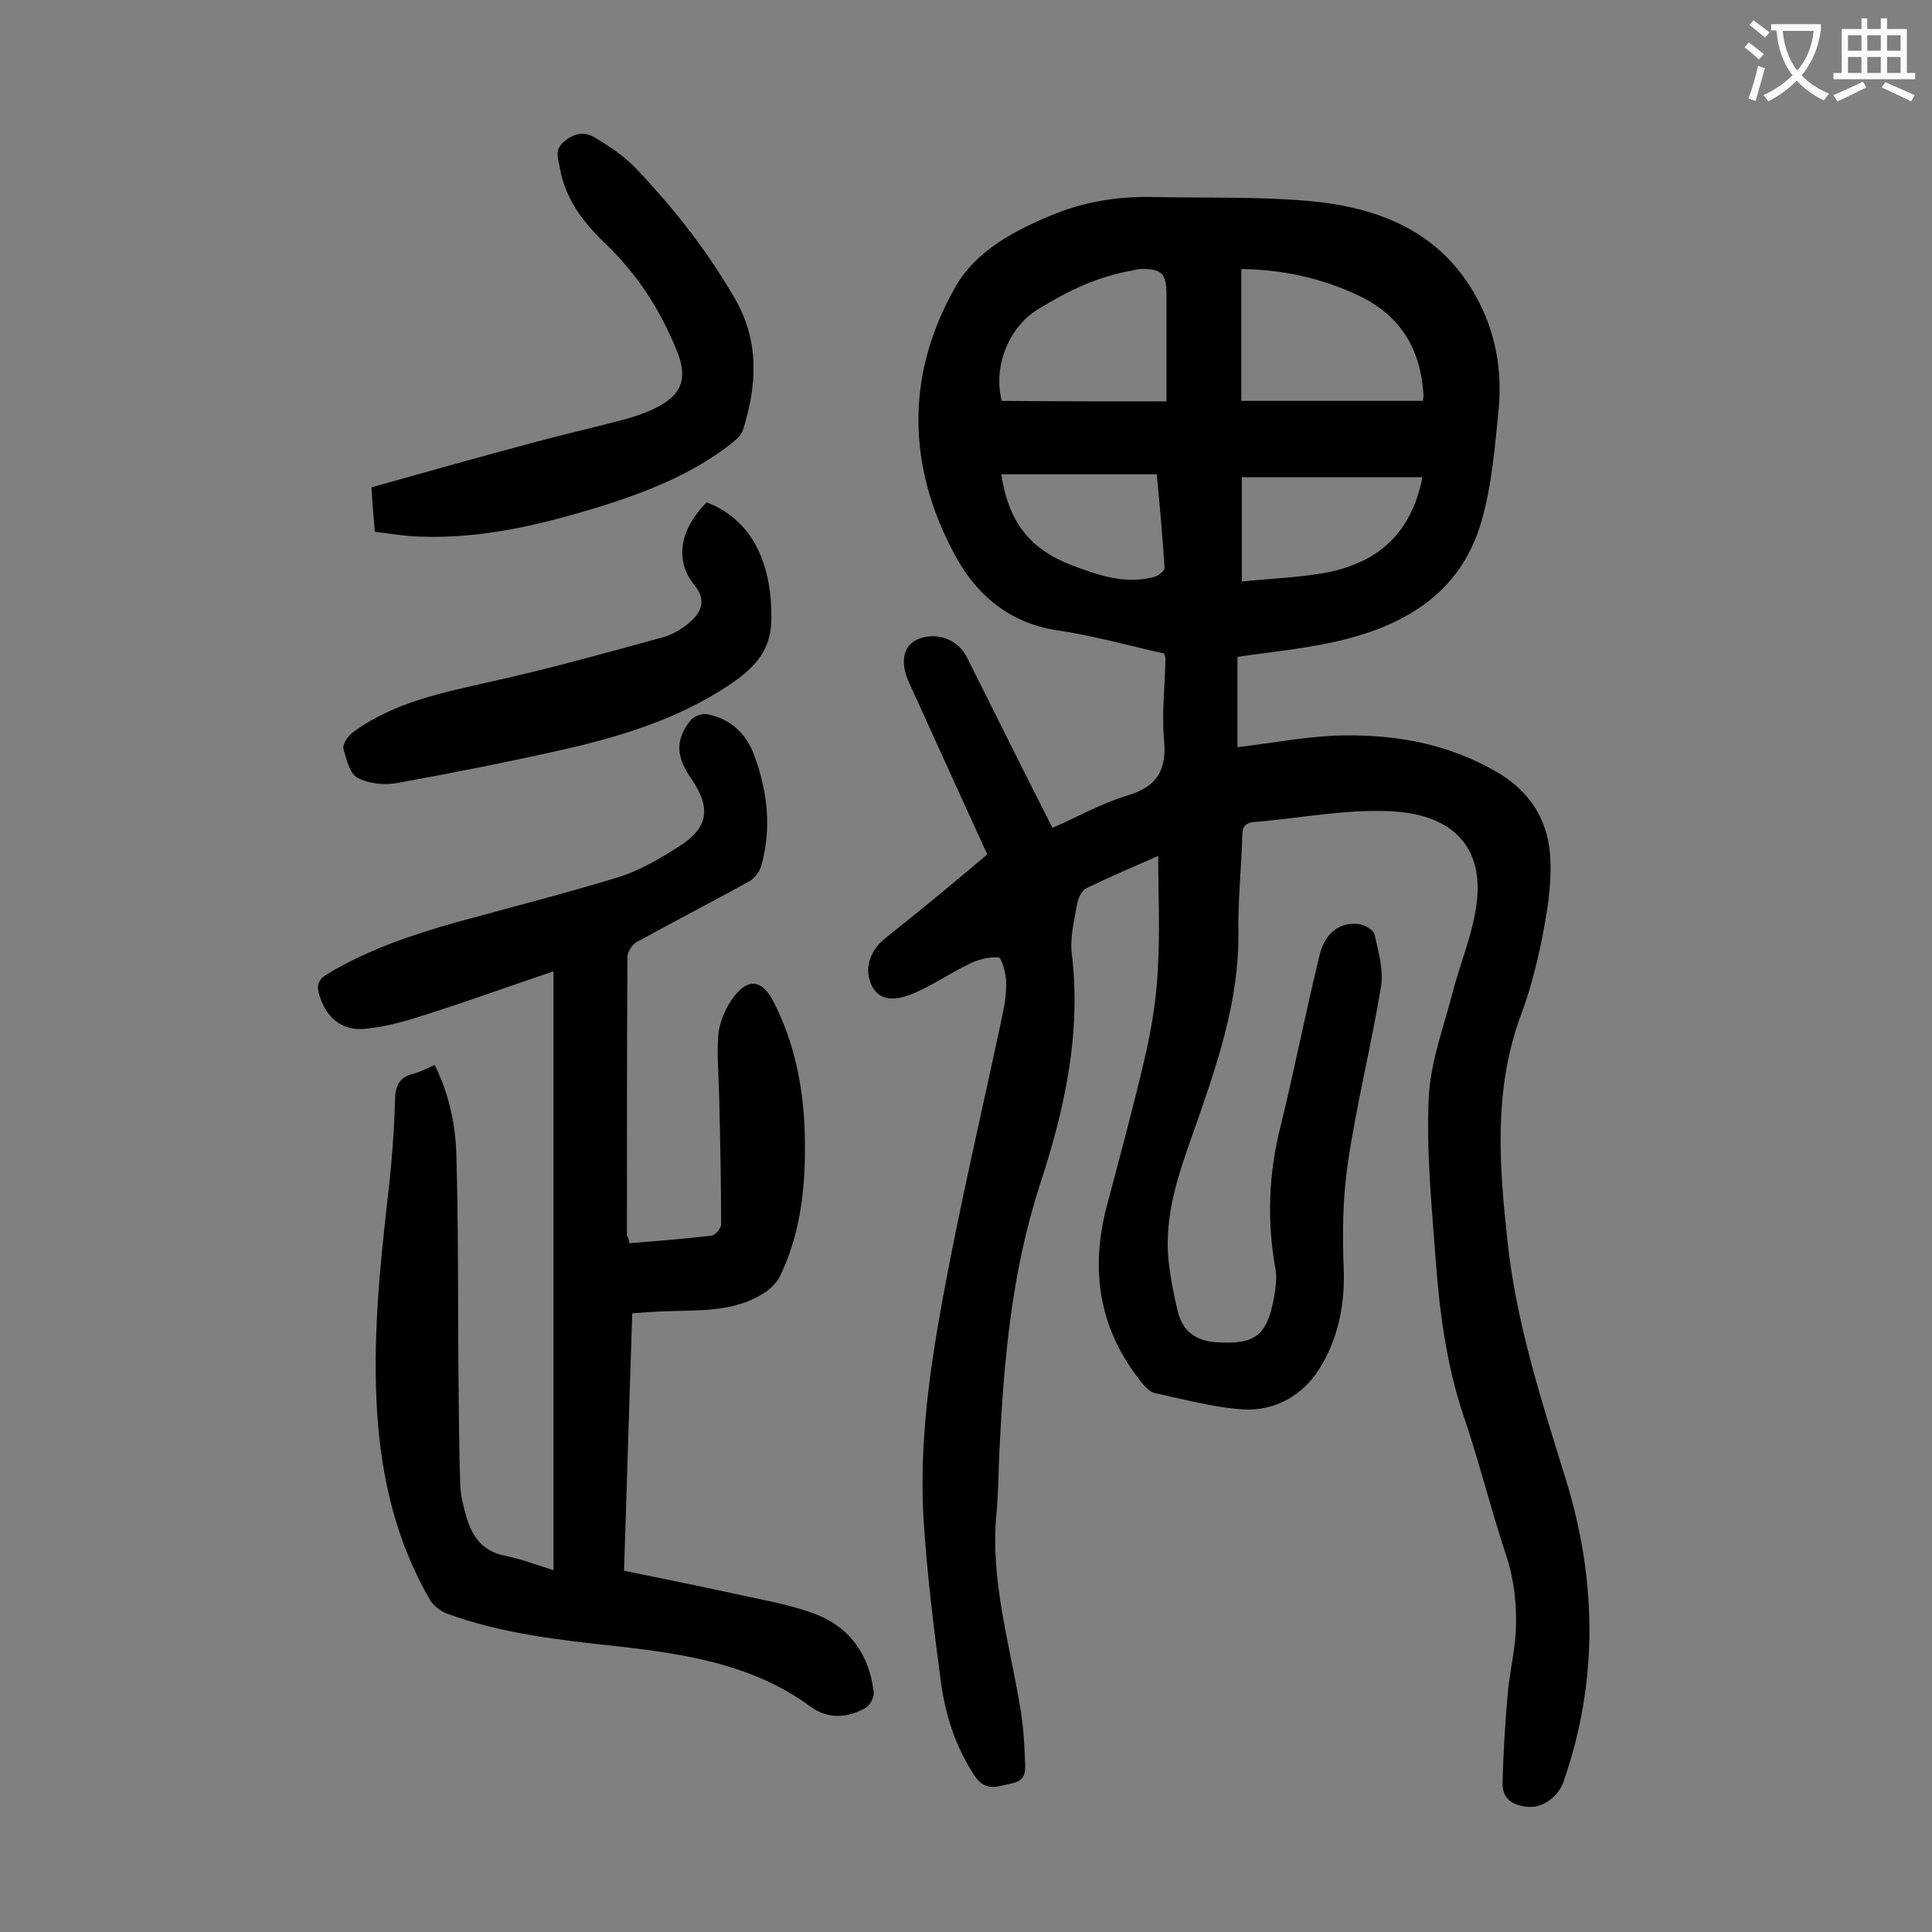
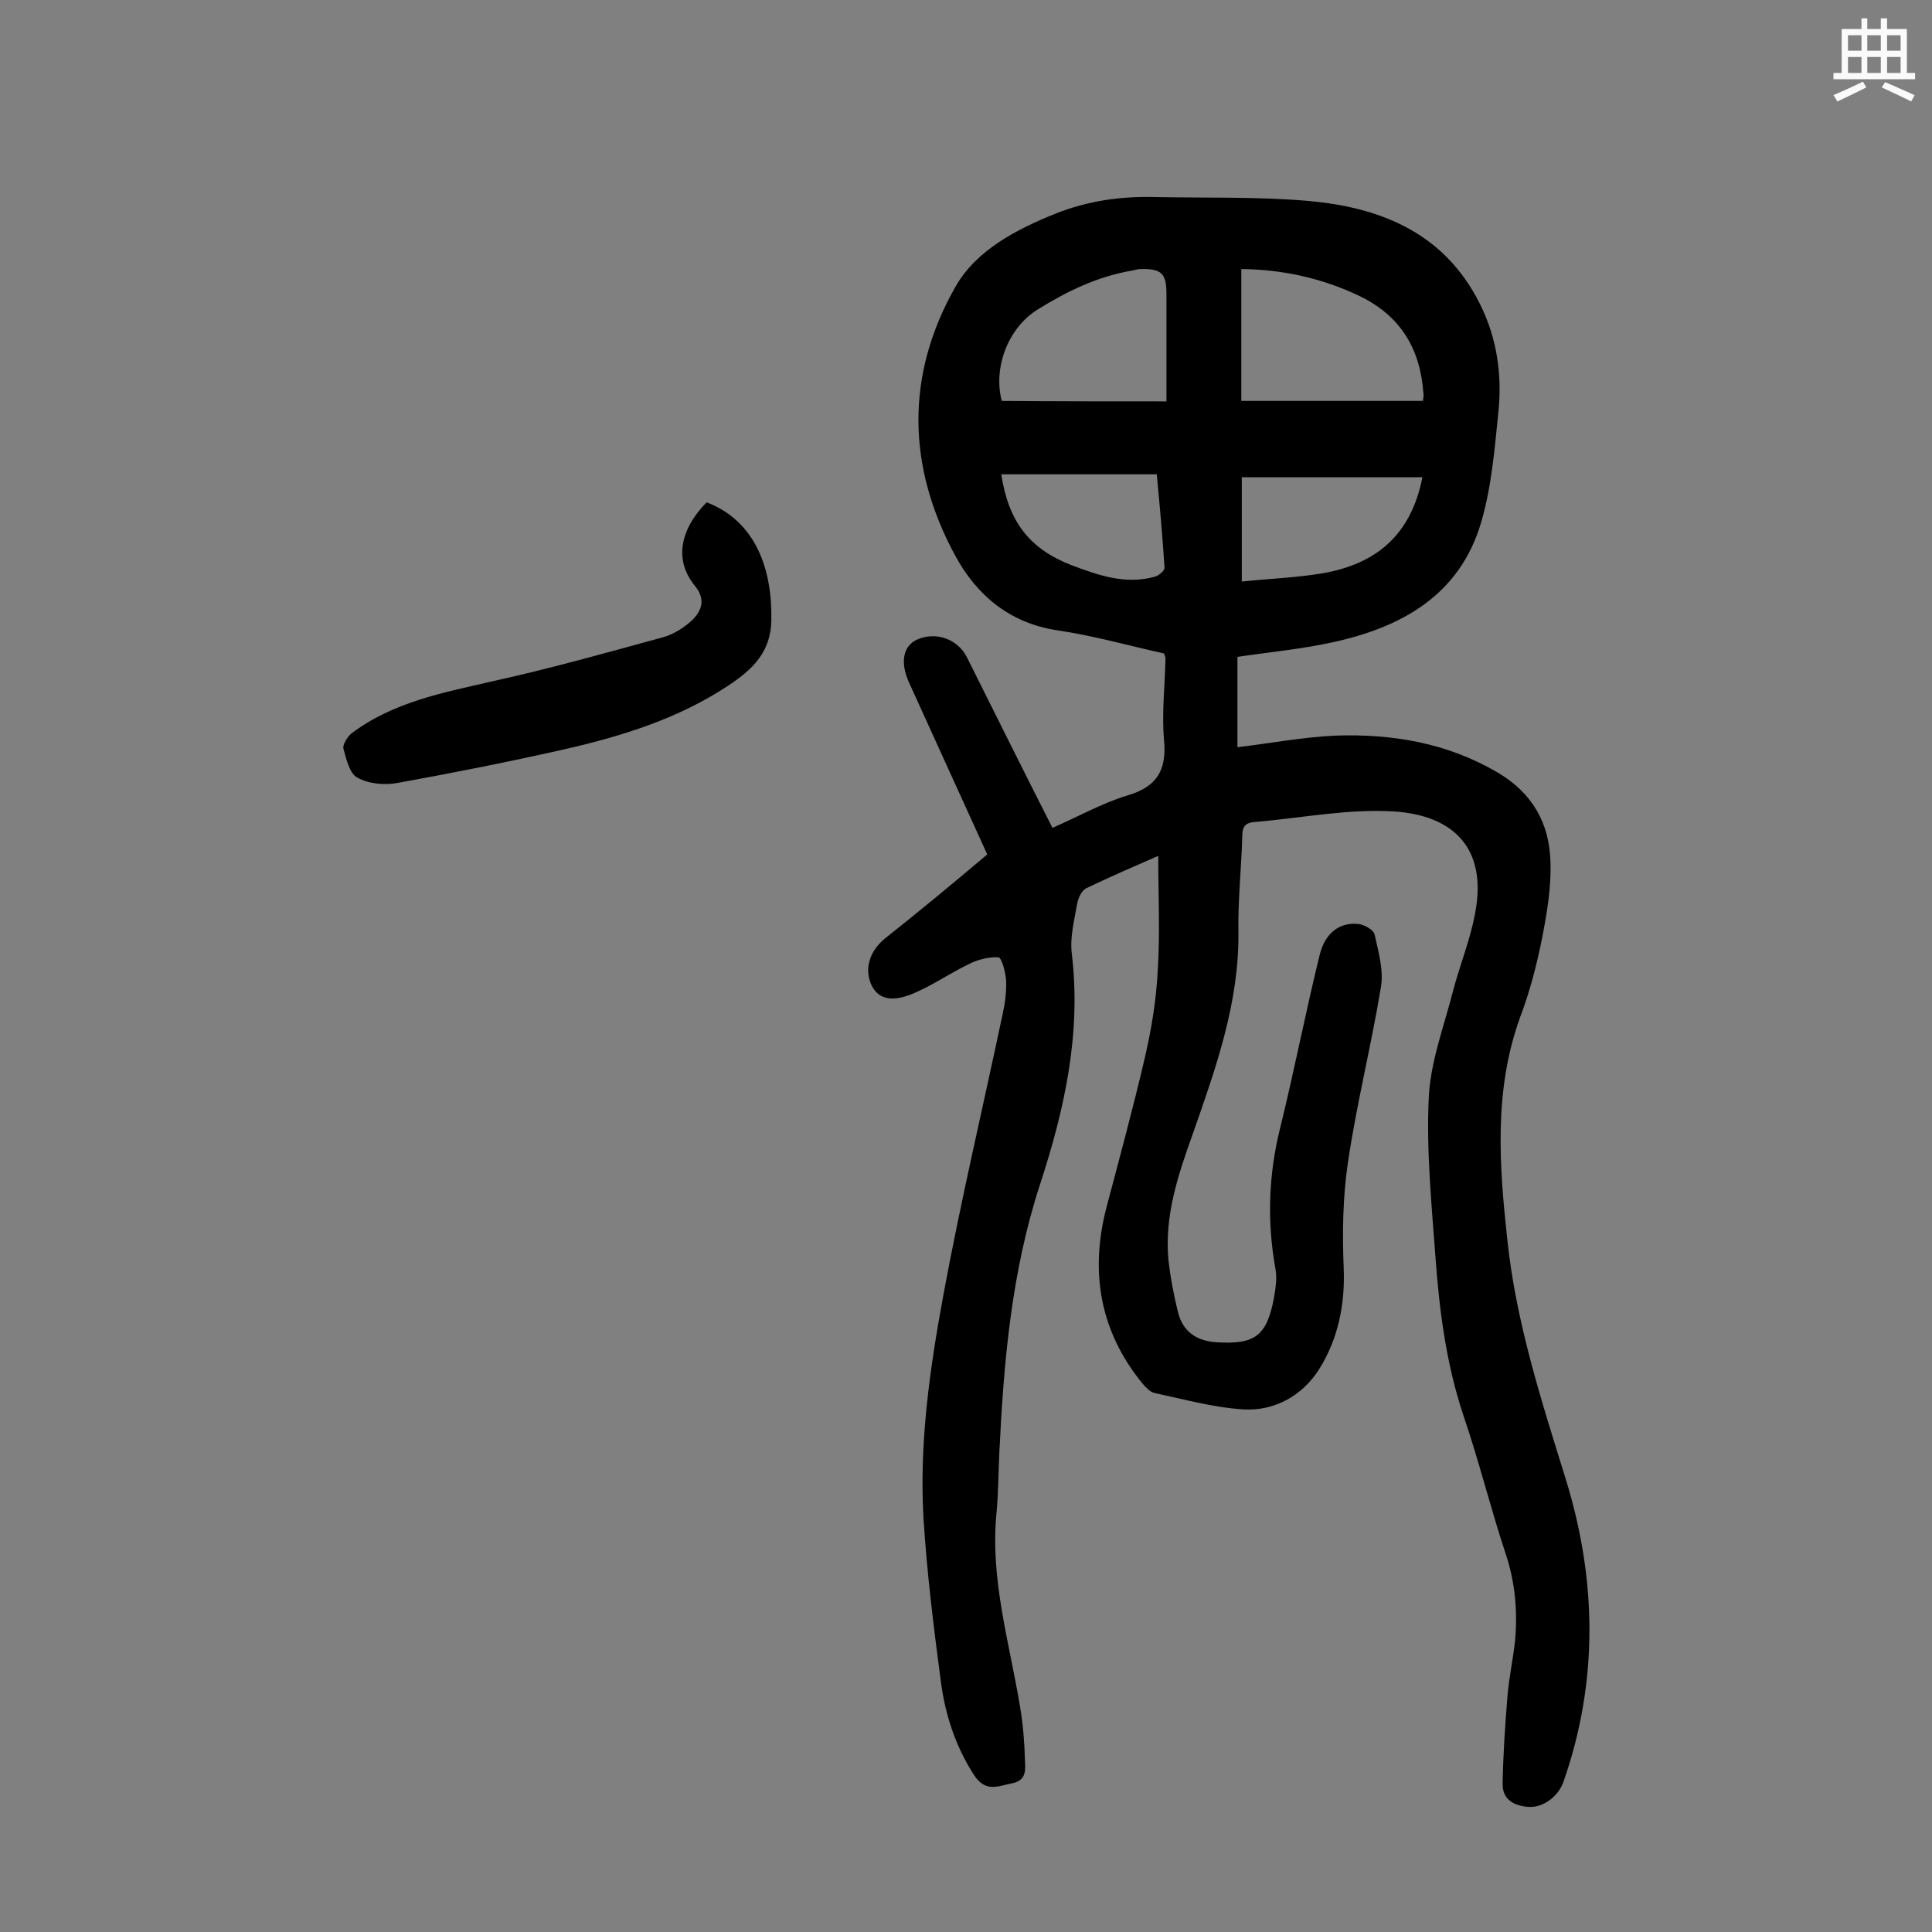
<svg xmlns="http://www.w3.org/2000/svg" enable-background="new 0 0 400 400" viewBox="0 0 400 400">
  <rect x="0" y="0" width="400" height="400" fill="#808080" stroke="none" />
  <g fill="#000001">
    <path d="m204.4 176.9c-5.5-12.1-10.9-23.9-16.2-35.6-1.9-4.2-1.2-7.6 1.7-8.9 3.9-1.7 8.4-.1 10.3 3.7 5.8 11.6 11.6 23.3 17.7 35.3 5.3-2.3 10.2-5.1 15.5-6.7 6.1-1.8 8.2-5.2 7.6-11.5-.5-5.6.2-11.3.3-16.9 0-.2-.1-.4-.3-1-7.2-1.6-14.6-3.7-22.1-4.8-9.9-1.5-16.7-7.3-21.1-15.4-10-18.4-10.4-37.4 0-55.7 4.3-7.6 12.6-11.9 20.8-15.2 6.6-2.6 13.4-3.6 20.5-3.4 10.6.2 21.3-.1 31.8.8 14.4 1.3 27.2 6.2 34.7 19.8 4 7.2 5.4 15 4.7 23.1-.8 7.9-1.4 15.9-3.6 23.5-4.4 15.2-16.5 21.9-30.9 25-6.4 1.4-12.9 2-19.6 3v18.7c6.8-.8 13.6-2.1 20.3-2.4 11.7-.4 23.1 1.5 33.5 7.6 7.2 4.2 10.8 10.5 11 18.5.2 5.2-.7 10.5-1.7 15.7-1.1 5.5-2.5 11-4.5 16.3-5.6 15.3-4.4 30.9-2.7 46.5 1.8 16.9 7 33 12 49.1 6.5 20.9 6.9 42-.4 62.9-1 2.9-4.1 5.4-7.2 5.2-2.9-.2-5.4-1.4-5.4-4.7.1-6 .5-12.1 1-18.1.3-4 1.2-7.9 1.6-11.8.5-6 0-11.8-1.9-17.6-3.2-9.6-5.6-19.5-8.9-29.1-3.5-10.6-4.9-21.5-5.7-32.5-.8-10.9-1.9-21.9-1.4-32.8.3-7.5 3.1-14.8 5-22.2 1.4-5.4 3.6-10.7 4.6-16.2 2.6-13.5-4.5-20.3-16.8-21.1-9.6-.6-19.3 1.4-29 2.2-2.1.2-2.4 1.3-2.4 3.1-.2 6.5-.9 13-.8 19.5.2 14.8-4.7 28.4-9.5 42.1-3 8.4-5.8 16.7-5 25.8.4 3.7 1.1 7.4 2 11 1 4 3.8 5.9 7.9 6.2 8.1.5 10.5-1.3 12-9.4.3-1.8.6-3.8.3-5.6-1.8-9.9-1.5-19.7 1-29.6 2.9-11.8 5.2-23.7 8.1-35.5 1.1-4.6 4.1-6.9 8-6.5 1.2.1 3.2 1.2 3.4 2.2.8 3.6 1.9 7.4 1.3 10.9-2 12.1-5 24-6.8 36.1-1.1 7.3-1.2 14.8-.9 22.1.3 7.6-1.2 14.7-5.1 20.9-3.4 5.4-9.2 8.7-15.7 8.3-6.2-.4-12.3-2.1-18.4-3.4-.9-.2-1.8-1.2-2.5-2-8.8-10.8-10.9-23.1-7.4-36.5 2.7-10.2 5.5-20.5 7.9-30.8 1.4-6 2.4-12.1 2.7-18.2.5-7.8.1-15.6.1-23.7-4.8 2.1-9.9 4.3-14.9 6.7-1 .5-1.7 2.1-1.9 3.3-.6 3.4-1.5 6.9-1.1 10.2 2 16.6-1.5 32.3-6.6 47.9-5.9 18.1-7.5 36.7-8.4 55.5-.2 4.2-.2 8.4-.6 12.6-1.3 13.7 2.7 26.7 4.9 40 .6 3.6.9 7.2 1 10.9.1 2 .4 4.3-2.6 4.9s-5.6 2-8-1.8c-3.8-5.9-5.9-12.4-6.8-19.2-1.5-11.3-2.9-22.6-3.6-33.9-.9-15.5 1.3-30.9 4.1-46.1 3.6-19.5 8.2-38.9 12.3-58.3.5-2.3.8-4.6.7-6.9-.1-1.7-.9-4.7-1.6-4.8-2.1-.1-4.4.5-6.3 1.5-4.1 2-7.9 4.7-12.1 6.3-2.5.9-6 1.6-7.8-1.9-1.6-3.3-.6-7 2.6-9.7 7.2-5.7 14.2-11.5 21.3-17.5zm52.6-93.9h37.6c.1-.9.2-1.2.1-1.5-.6-9.2-4.7-16.1-13.2-20.2-7.7-3.7-15.9-5.5-24.5-5.6zm-15.5.1c0-7.9 0-15.1 0-22.2 0-4.3-1-5.3-5.4-5.2-.5 0-1.1.2-1.6.3-7.2 1.2-13.6 4.3-19.7 8.1s-9.2 12-7.4 18.9c11.2.1 22.4.1 34.1.1zm53 15.7c-12.7 0-25.1 0-37.4 0v21.6c5.8-.6 11.3-.8 16.7-1.7 10.9-1.9 18.3-7.7 20.7-19.9zm-87.2-.6c1.5 9.8 5.8 15.4 14.5 18.8 5.6 2.1 11.2 4.1 17.3 2.4.8-.2 2.1-1.3 2-1.9-.4-6.4-1-12.9-1.6-19.3-10.9 0-21.4 0-32.2 0z" />
-     <path d="m130.3 257.4c5.9-.5 11.6-.9 17.1-1.6.7-.1 1.9-1.5 1.9-2.3 0-8.8-.2-17.6-.4-26.5-.1-4.2-.5-8.4-.2-12.6.2-2.5 1.3-5.2 2.7-7.3 3.3-4.8 6.4-4.5 8.9.6 4.2 8.3 6 17.3 6.3 26.5.3 10.2-.5 20.3-5 29.8-.7 1.5-2 2.8-3.4 3.7-6.4 4.1-13.7 3.5-20.9 3.8-2 .1-4 .2-6.4.4-.6 17.7-1.1 35.3-1.7 53.3 8.2 1.7 16.3 3.3 24.4 5.1 5.1 1.1 10.2 2 15 3.8 7.3 2.7 11.4 8.5 12.3 16.3.1 1-.8 2.7-1.7 3.2-3.7 2.1-7.7 2.4-11.3-.2-11.8-8.7-25.6-10.9-39.6-12.5-12.1-1.3-24.2-2.6-35.7-6.8-1.4-.5-2.9-1.7-3.6-2.9-6.9-11.9-10-24.9-10.9-38.5-1-15.1.5-30 2.2-45 .8-6.7 1.3-13.4 1.5-20.2.1-2.9 1-4.5 3.8-5.2 1.5-.4 2.8-1.1 4.4-1.8 3.1 6.2 4.4 12.8 4.5 19.3.4 14 .3 28.1.4 42.1.1 8.6.1 17.2.4 25.8.1 2.2.7 4.4 1.3 6.5 1.2 4 3.4 7 7.9 7.9 3.2.6 6.3 1.8 10.1 3 0-41.4 0-82.4 0-124-8.6 2.9-17.2 6-25.9 8.8-4.3 1.4-8.7 2.7-13.1 3.1-4.9.5-8.1-2.4-9.5-7-.6-2-.2-3.2 1.6-4.3 8.3-5 17.4-8.1 26.6-10.7 11.3-3.1 22.6-6 33.8-9.4 4.4-1.4 8.5-3.8 12.4-6.3 6.2-3.9 6.8-8 2.6-14.1-3.2-4.6-3.3-8.1-.1-12.1.7-.8 2.4-1.5 3.5-1.2 4.8.9 8.1 4.1 9.7 8.6 2.7 7.4 3.6 15 1.4 22.8-.4 1.3-1.5 2.7-2.7 3.3-7.6 4.2-15.4 8.2-23 12.4-1 .5-2 2.1-2 3.1-.1 19.2-.1 38.5-.1 57.7.3.4.4.9.5 1.6z" />
-     <path d="m77.6 110.1c-.3-3.3-.5-6.1-.7-9.2 11.5-3.2 22.7-6.4 34-9.4 6.3-1.7 12.6-3.1 18.9-4.8 2.4-.7 4.9-1.6 7-2.8 4.7-2.7 5.4-6.1 3.4-11.1-3.4-8.5-8.2-16-14.9-22.4-4.5-4.3-8.3-9.2-9.4-15.7-.3-1.8-1.2-3.7.9-5.4 2.1-1.8 4.3-2.1 6.4-.8 3 1.8 6 3.8 8.4 6.3 7.9 8.3 14.9 17.2 20.6 27.1 5.1 8.9 4.5 18 1.6 27.2-.4 1.1-1.6 2.1-2.6 2.9-8 6.2-17.2 9.8-26.7 12.8-12.3 3.8-24.7 6.8-37.7 6.3-3-.1-5.9-.6-9.2-1z" />
    <path d="m146.3 104c10.2 3.9 13.6 13.9 13.4 24.4-.1 6.7-4 10.3-9 13.6-10.3 6.8-21.9 10.4-33.7 13.1-11.5 2.6-23.1 4.9-34.7 7-2.7.5-6 .2-8.3-1.1-1.6-.8-2.3-3.8-2.9-6-.2-.8.8-2.4 1.6-3.1 8.7-6.6 19.1-8.5 29.5-10.9 11.8-2.6 23.5-5.9 35.2-9.1 2.1-.6 4.3-2 5.9-3.5 2-2 2.9-4.3.5-7.2-4.2-5.2-3.1-11.5 2.5-17.2z" />
  </g>
-   <path d="m362.1 8.8c1.1.8 2.1 1.6 3.1 2.4l-1 1.1c-1.3-1.1-2.3-2-3-2.5zm1.9 4.8c.5.2.9.4 1.4.5-.6 2.3-1.3 4.5-1.9 6.8l-1.5-.5c.8-2.1 1.4-4.3 2-6.8zm-1-9.4c1.3.9 2.4 1.8 3.4 2.5l-1 1.1c-1.4-1.2-2.4-2.1-3.2-2.6zm3.7 2.2v-1.4h10.3v1.2c-.5 3.6-1.8 6.8-4 9.4 1.5 1.6 3.4 2.8 5.7 3.8-.3.4-.7.8-1.1 1.4-2.3-1.1-4.1-2.5-5.6-4.1-1.6 1.6-3.6 3.1-5.9 4.3-.3-.5-.7-.9-1-1.3 2.4-1.1 4.4-2.5 6-4.1-1.9-2.5-3-5.6-3.3-9.3h-1.1zm8.8 0h-6.4c.3 3.3 1.3 6 3 8.2 2-2.3 3.1-5.1 3.4-8.2z" fill="#fafafb" />
  <path d="m385.3 3.8h1.3v2.2h2.8v-2.2h1.3v2.2h4.1v9.1h1.7v1.3h-16.9v-1.3h1.7v-9.1h4.1v-2.2zm.4 13.1.7 1.2c-1.8.9-3.8 1.9-6 2.9-.2-.4-.5-.8-.8-1.3 2.3-1 4.3-1.9 6.1-2.8zm-3.1-6.4h2.8v-3.2h-2.8zm0 4.6h2.8v-3.3h-2.8zm4-4.6h2.8v-3.2h-2.8zm0 4.6h2.8v-3.3h-2.8zm3.7 1.9c2.1.9 4.1 1.8 6.1 2.7l-.7 1.3c-2.2-1.1-4.2-2-6.1-2.9zm3.2-9.7h-2.8v3.2h2.8zm-2.8 7.8h2.8v-3.3h-2.8z" fill="#fafafb" />
</svg>